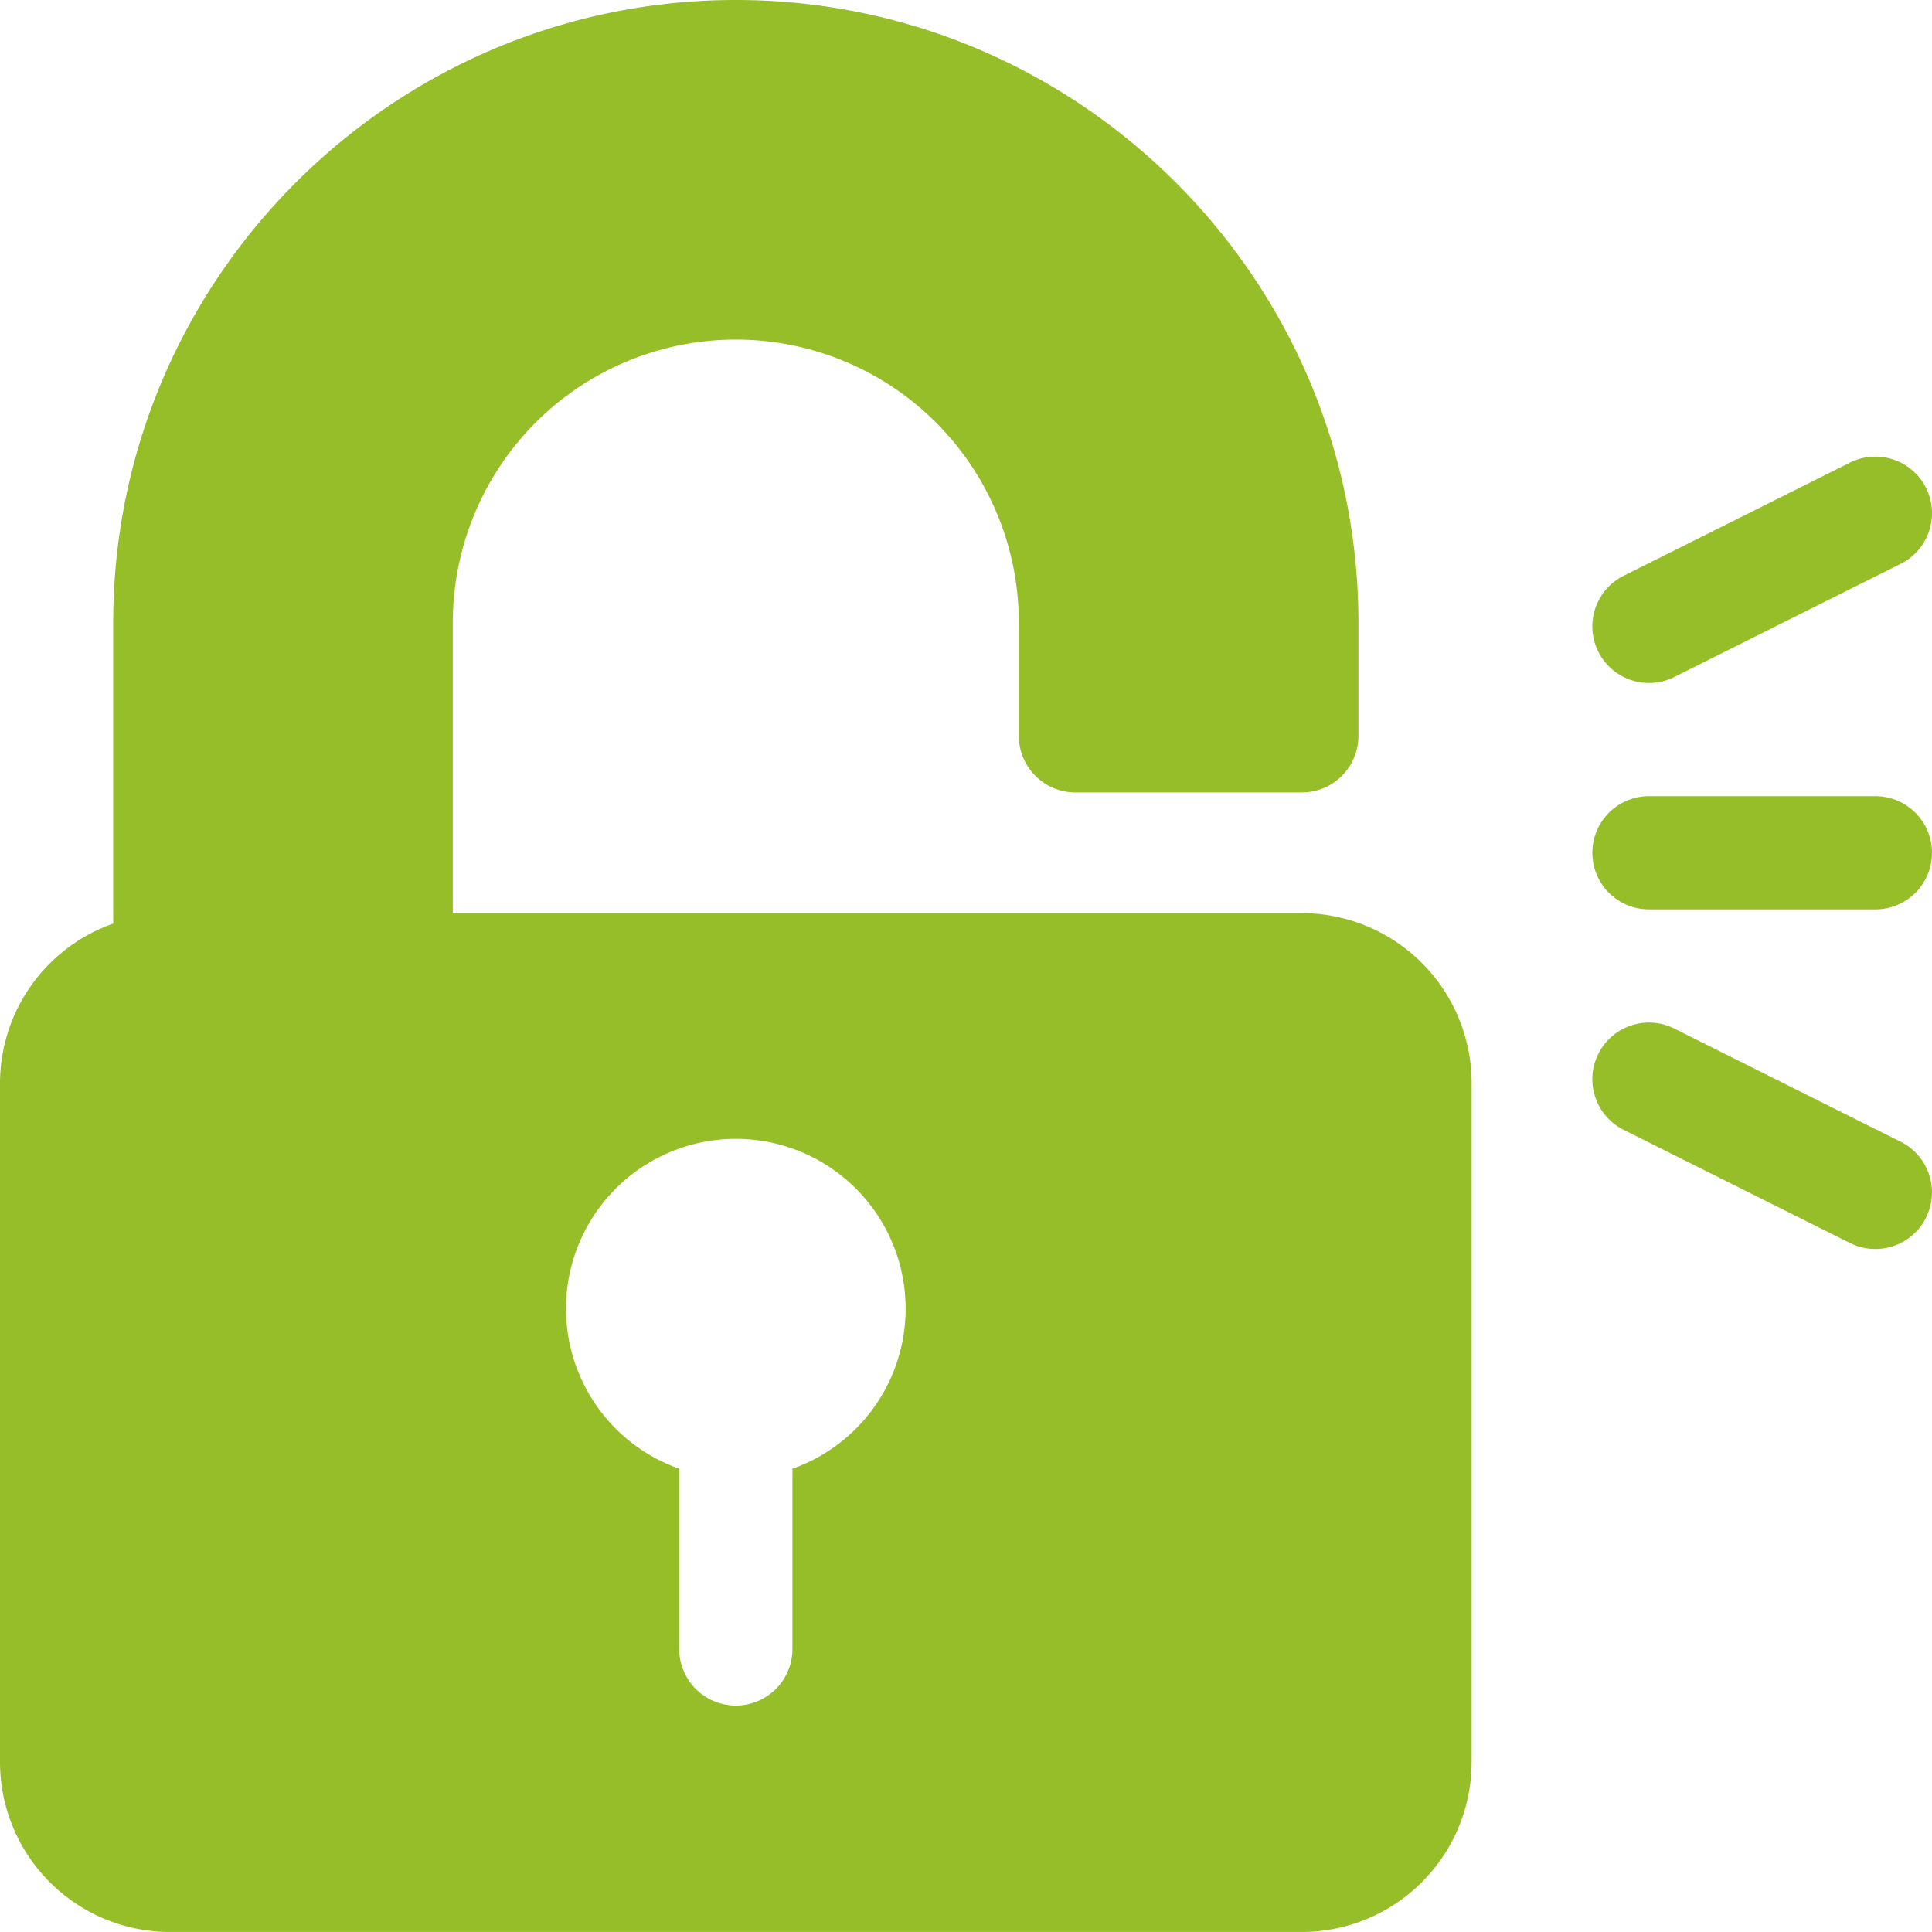
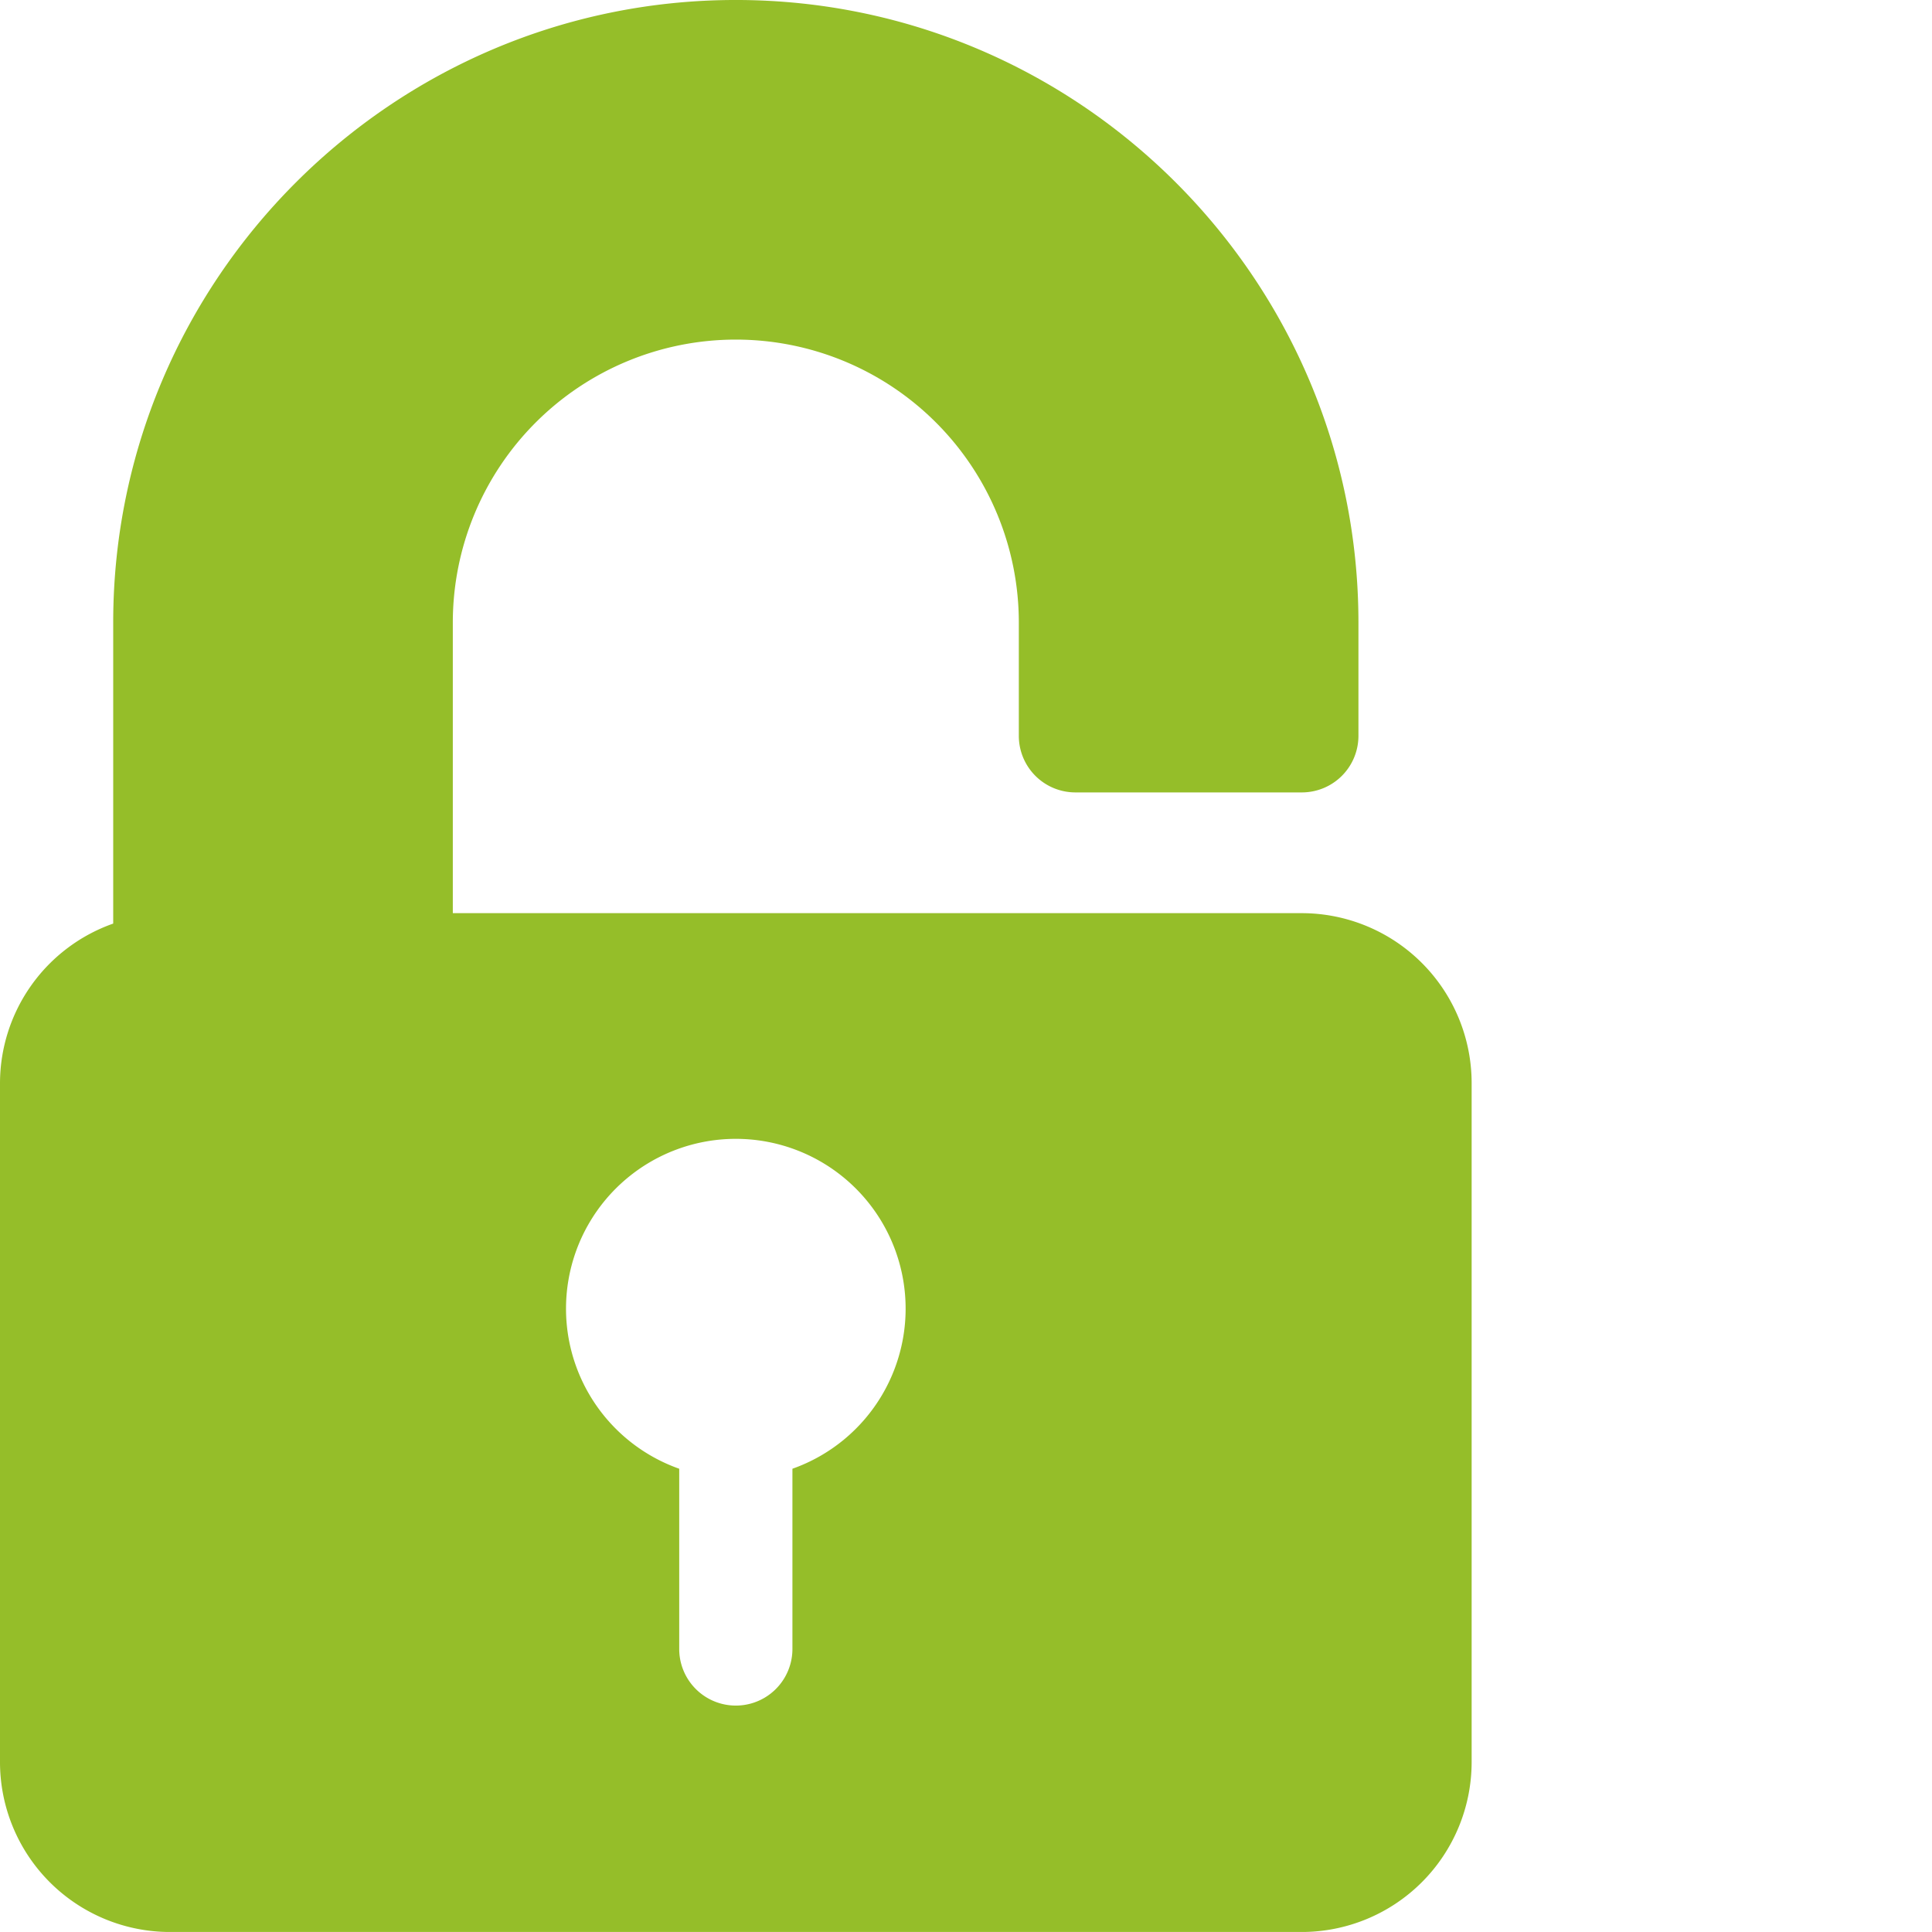
<svg xmlns="http://www.w3.org/2000/svg" width="512" height="511.993" viewBox="0 0 512 511.993">
  <g id="padlock" transform="translate(0 -0.003)">
    <g id="Group_2" data-name="Group 2">
      <g id="Group_1" data-name="Group 1">
-         <path id="Path_1" data-name="Path 1" d="M510.412,129.292a15.029,15.029,0,0,0-20.127-6.709l-60,30A15,15,0,1,0,443.7,179.419l60-30A15,15,0,0,0,510.412,129.292Z" fill="#95be29" />
-       </g>
+         </g>
    </g>
    <g id="Group_4" data-name="Group 4">
      <g id="Group_3" data-name="Group 3">
-         <path id="Path_2" data-name="Path 2" d="M503.7,302.581l-60-30a15,15,0,0,0-13.418,26.836l60,30A15,15,0,1,0,503.7,302.581Z" fill="#95be29" />
-       </g>
+         </g>
    </g>
    <g id="Group_6" data-name="Group 6">
      <g id="Group_5" data-name="Group 5">
        <path id="Path_3" data-name="Path 3" d="M345,242H120V165a75,75,0,0,1,150,0v30a14.991,14.991,0,0,0,15,15h60a14.991,14.991,0,0,0,15-15V165C360,74.021,285.978,0,195,0S30,74.021,30,165v79.762A44.928,44.928,0,0,0,0,287V467a45.049,45.049,0,0,0,45,45H345a45.049,45.049,0,0,0,45-45V287A45.048,45.048,0,0,0,345,242ZM210,389.235V437a15,15,0,0,1-30,0V389.235a45,45,0,1,1,30,0Z" fill="#95be29" />
      </g>
    </g>
    <g id="Group_8" data-name="Group 8">
      <g id="Group_7" data-name="Group 7">
-         <path id="Path_4" data-name="Path 4" d="M496.994,211h-60a15,15,0,0,0,0,30h60a15,15,0,0,0,0-30Z" fill="#95be29" />
-       </g>
+         </g>
    </g>
  </g>
</svg>